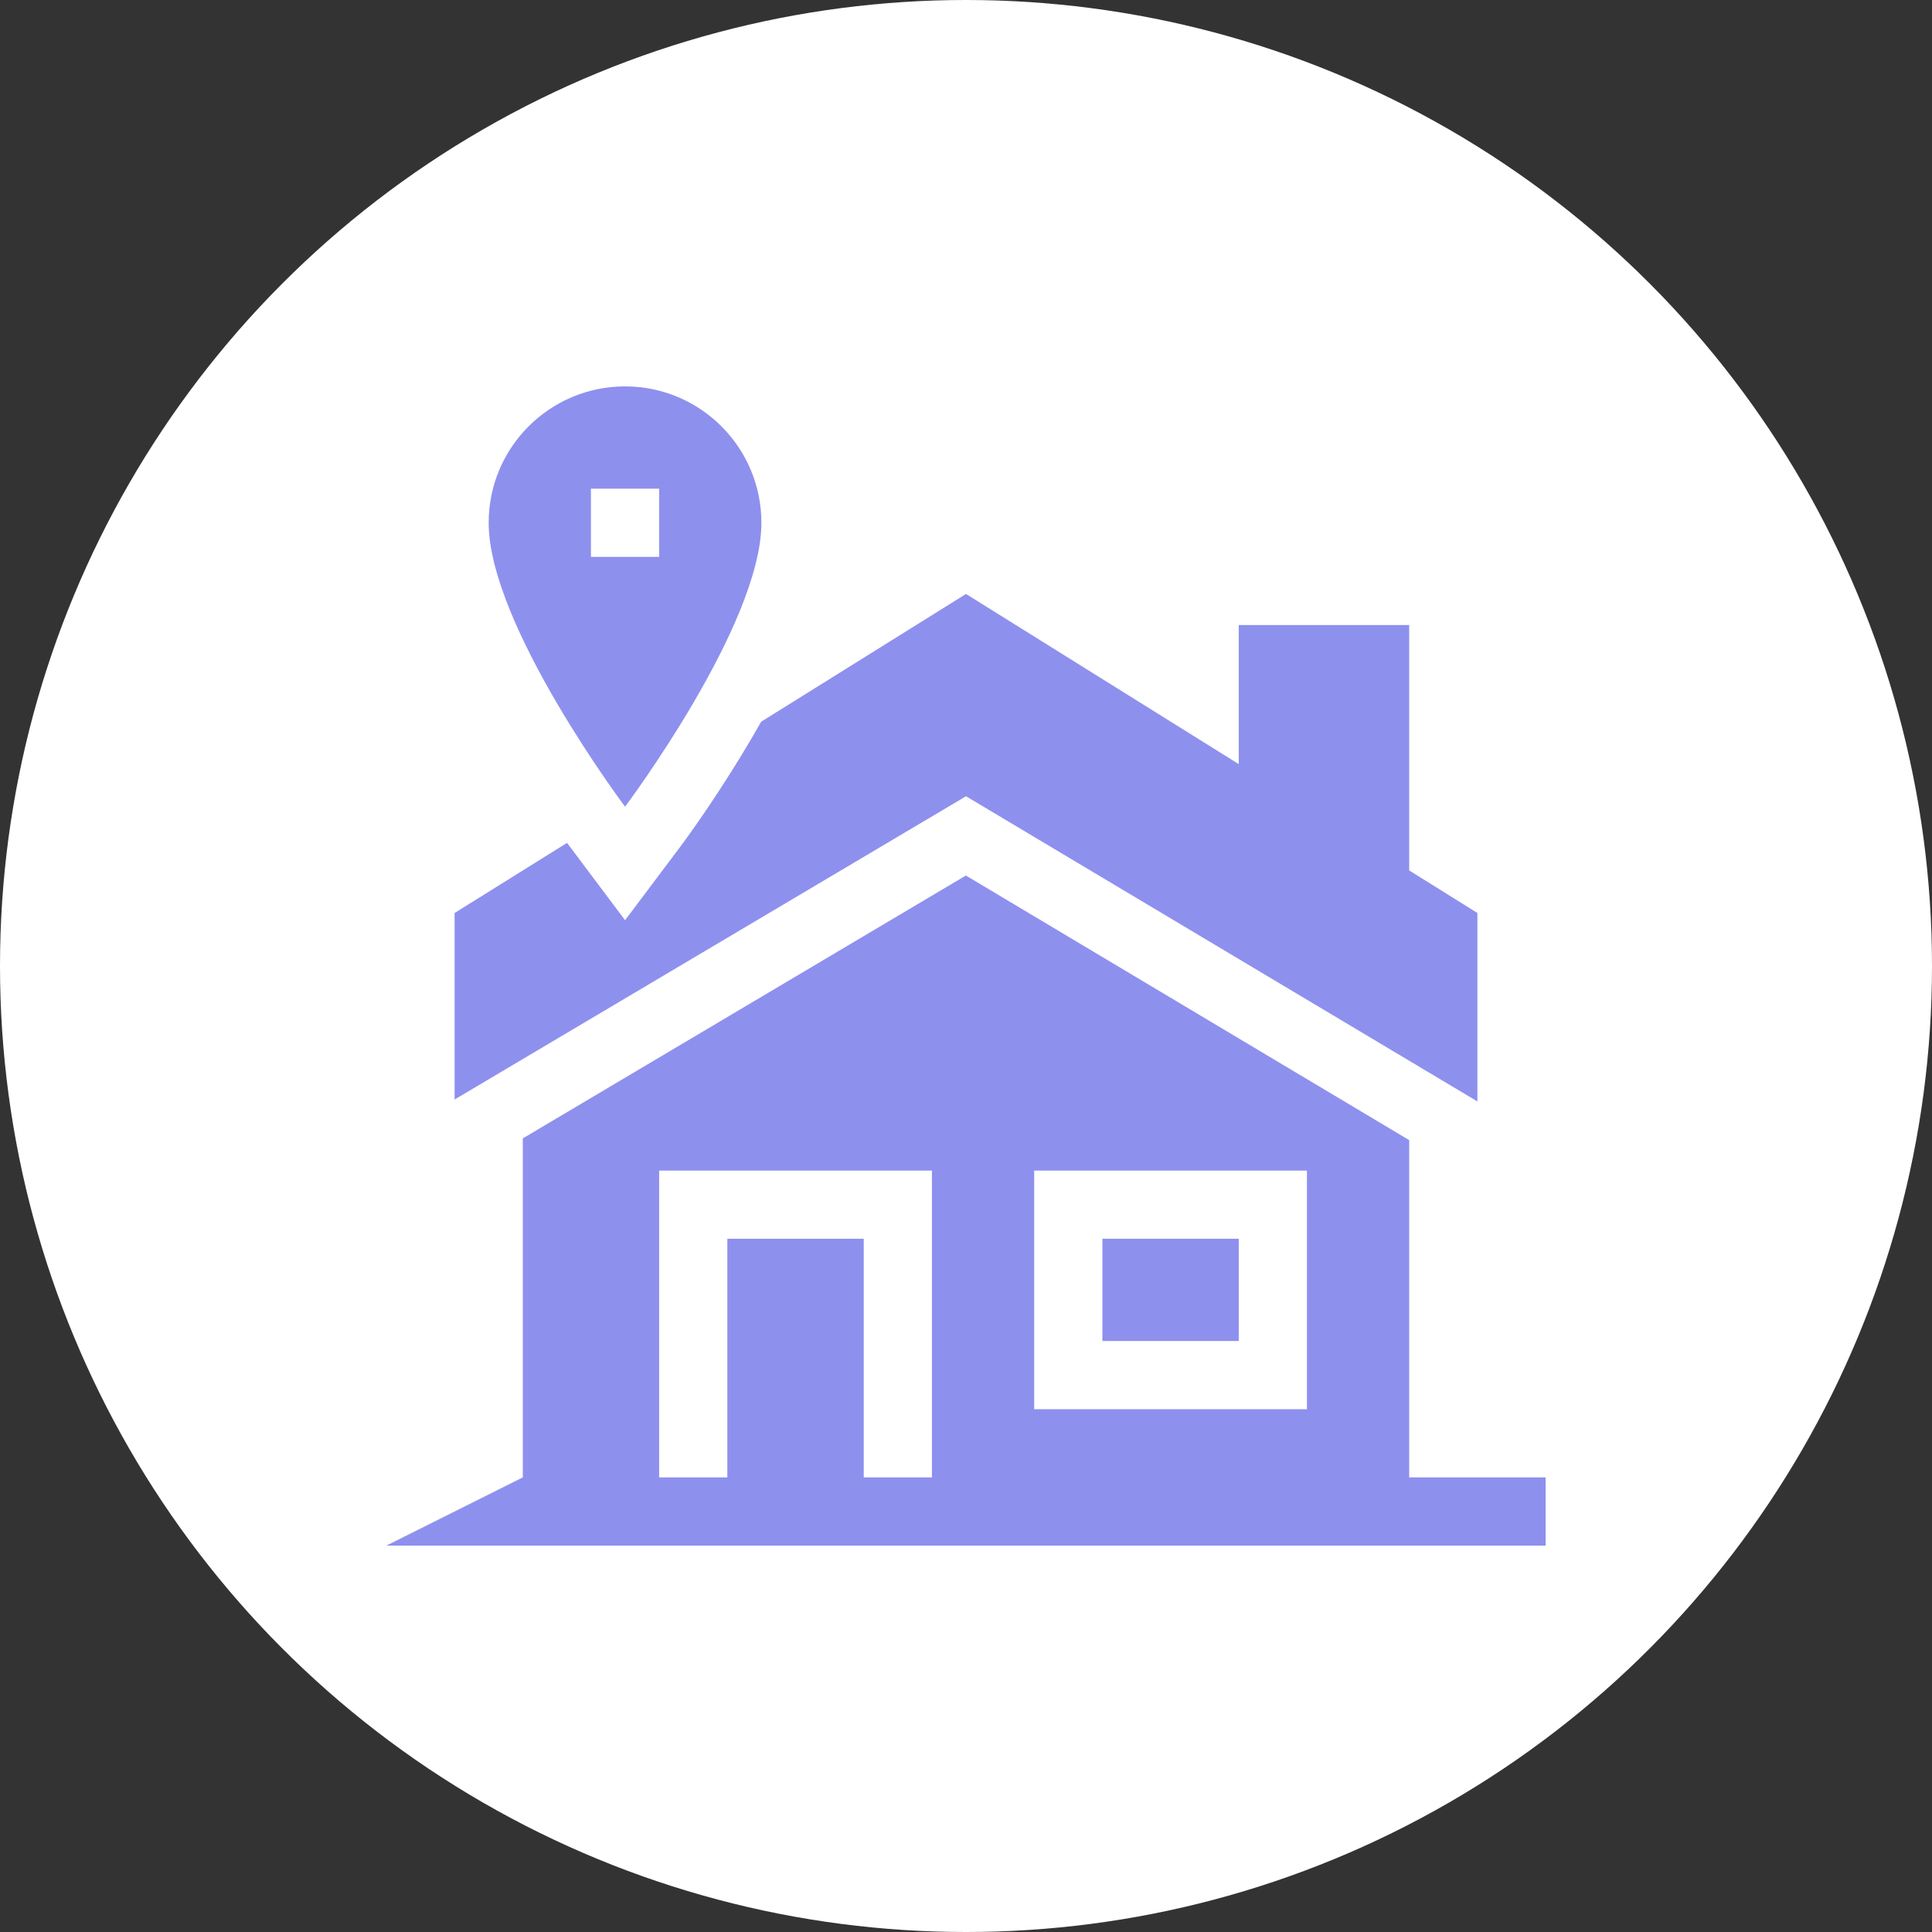
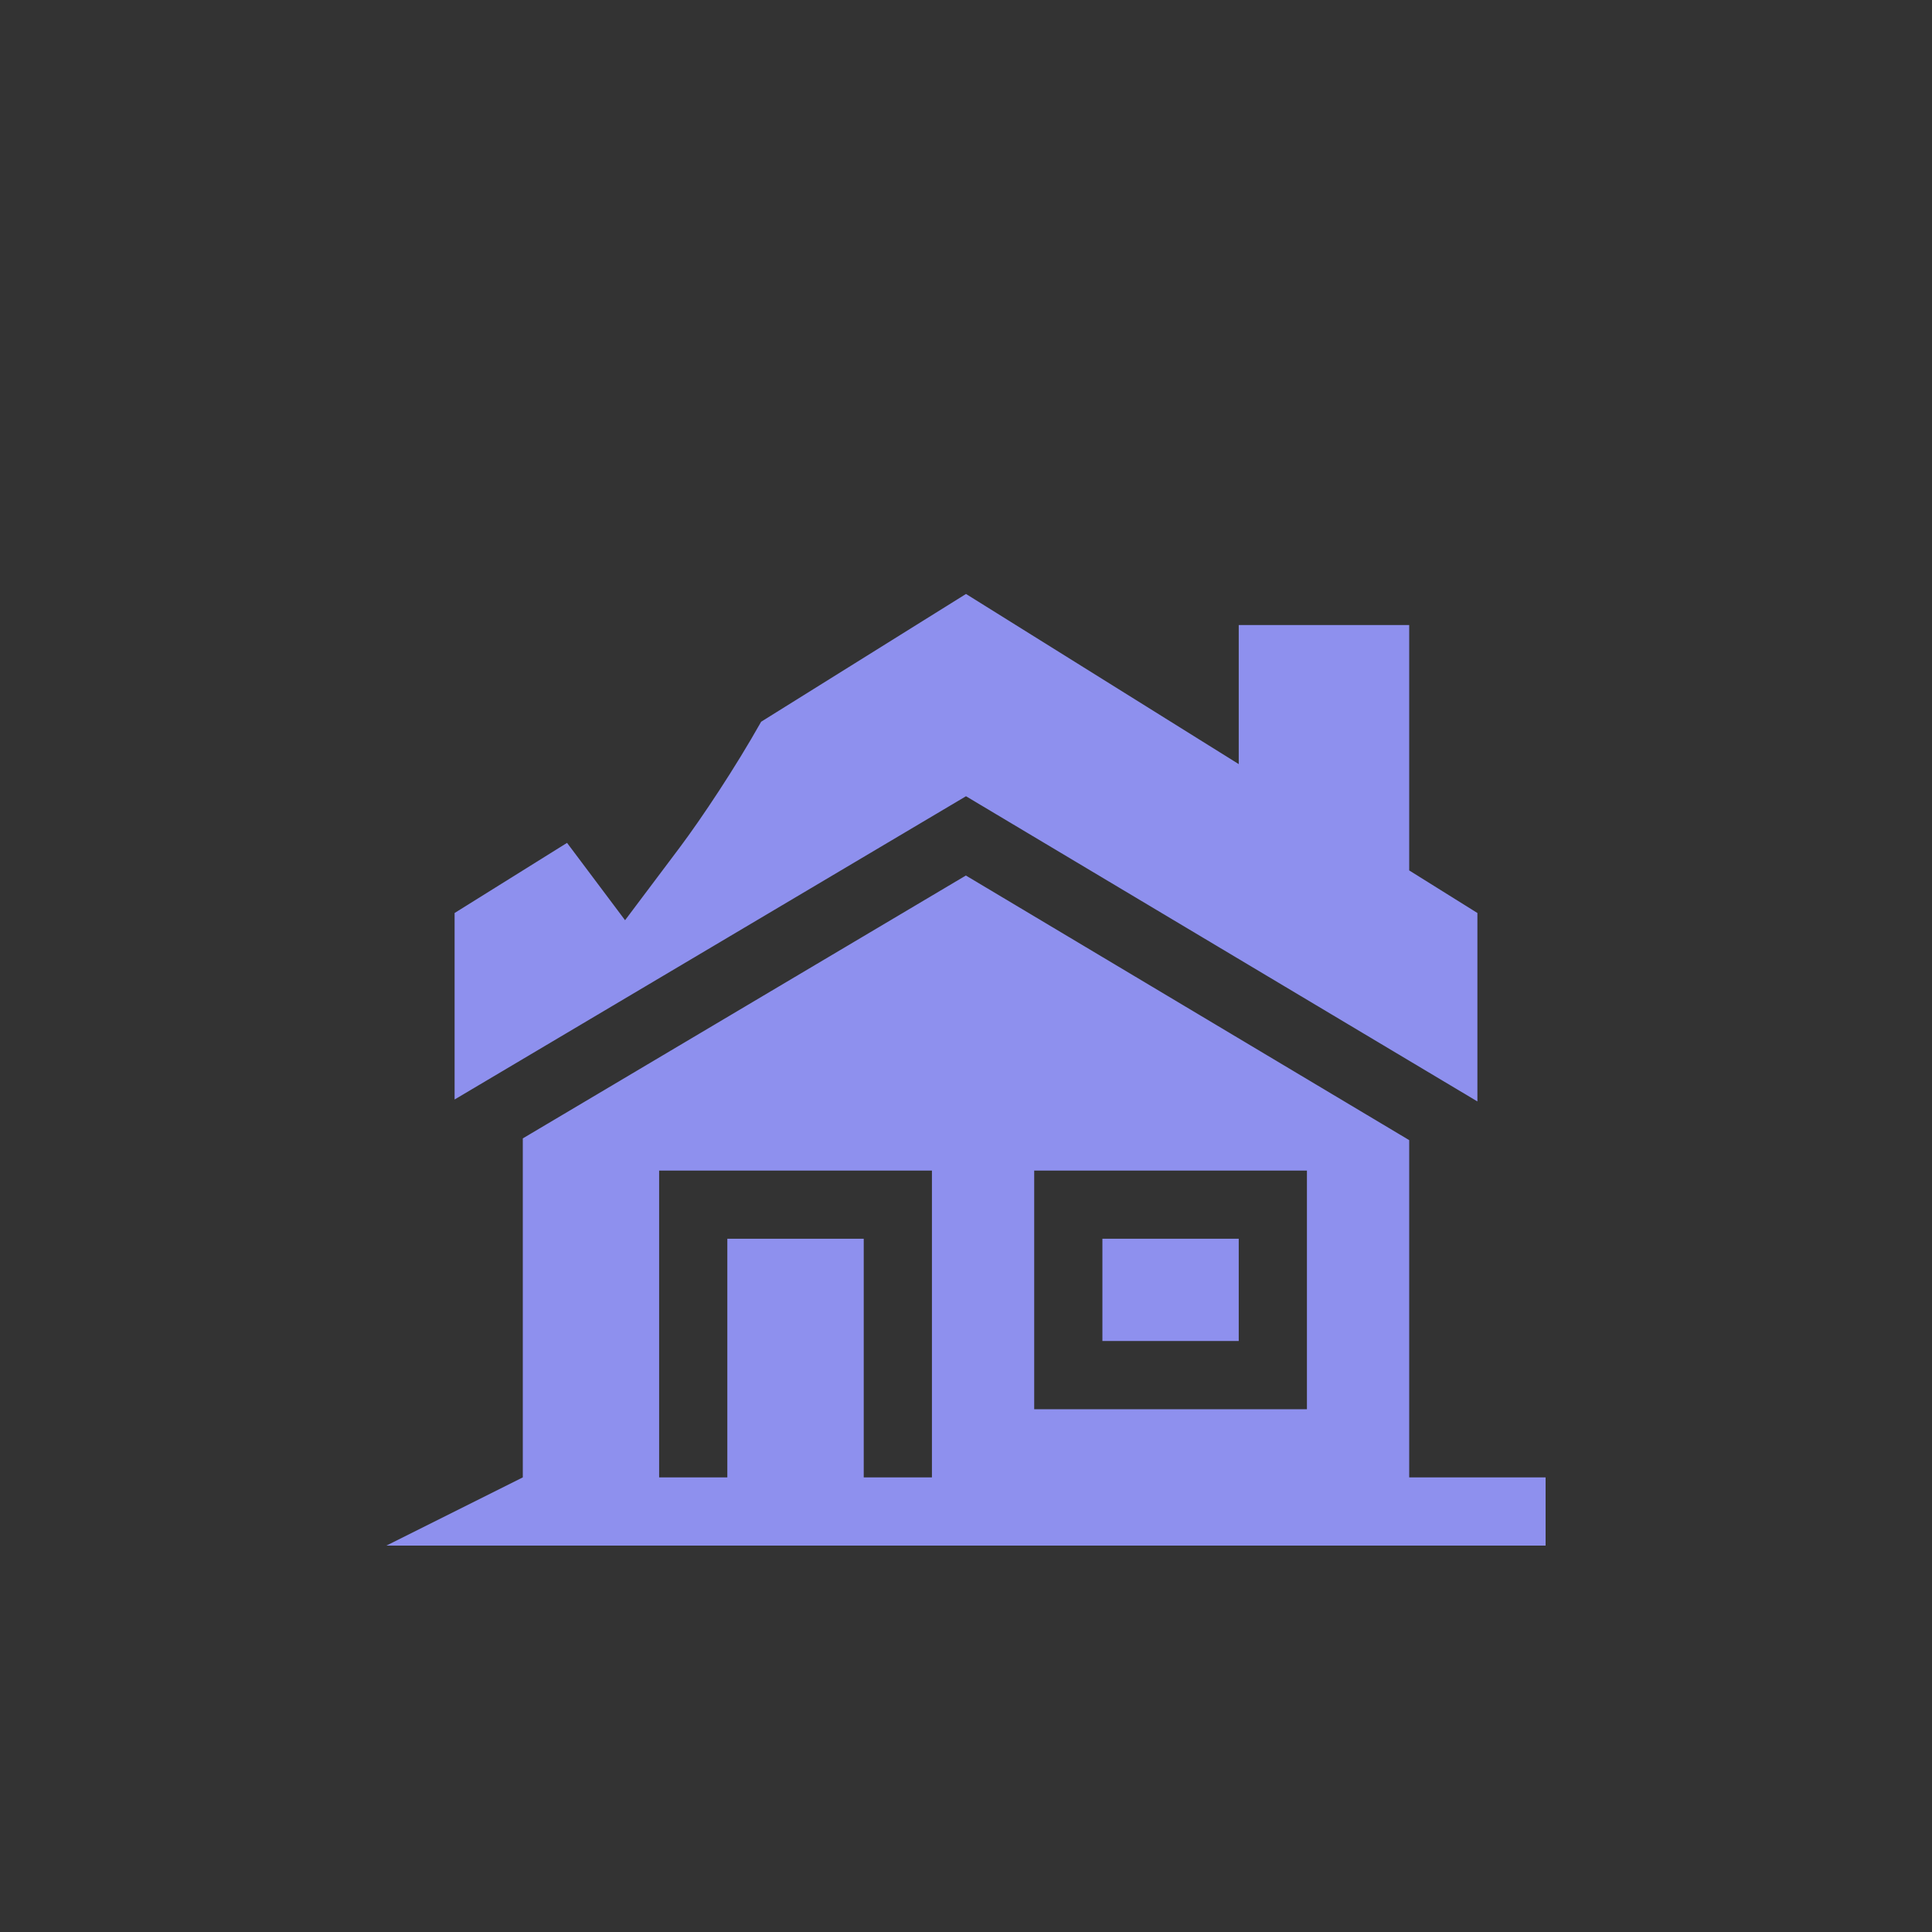
<svg xmlns="http://www.w3.org/2000/svg" width="30" height="30" viewBox="0 0 30 30" fill="none">
  <rect x="0" y="0" width="30" height="30" fill="#333333" stroke="none" />
-   <circle cx="15" cy="15" r="15" fill="white" />
  <path d="M17.118 19.235H19.235V20.823H17.118V19.235Z" fill="#8E90EE" />
  <path d="M21.882 22.941V17.704L14.998 13.595L8.118 17.677V22.941C7.85 23.075 9.192 22.404 6 24H24V22.941H21.882ZM16.059 18.177H20.294V21.882H16.059V18.177ZM13.412 22.941V19.235H11.294V22.941H10.235V18.177H14.471V22.941H13.412Z" fill="#8E90EE" />
  <path d="M22.941 17.103V14.177L21.882 13.516V9.706H19.235V11.865L15 9.223L11.819 11.207C11.417 11.921 10.901 12.697 10.553 13.162L9.706 14.289C8.836 13.131 8.857 13.159 8.805 13.088L7.059 14.177V17.073L15 12.364L22.941 17.103Z" fill="#8E90EE" />
-   <path d="M11.823 8.118C11.823 6.948 10.875 6 9.706 6C8.536 6 7.588 6.948 7.588 8.118C7.588 9.706 9.706 12.526 9.706 12.526C9.706 12.526 11.823 9.706 11.823 8.118ZM9.176 7.588H10.235V8.647H9.176V7.588Z" fill="#8E90EE" />
</svg>